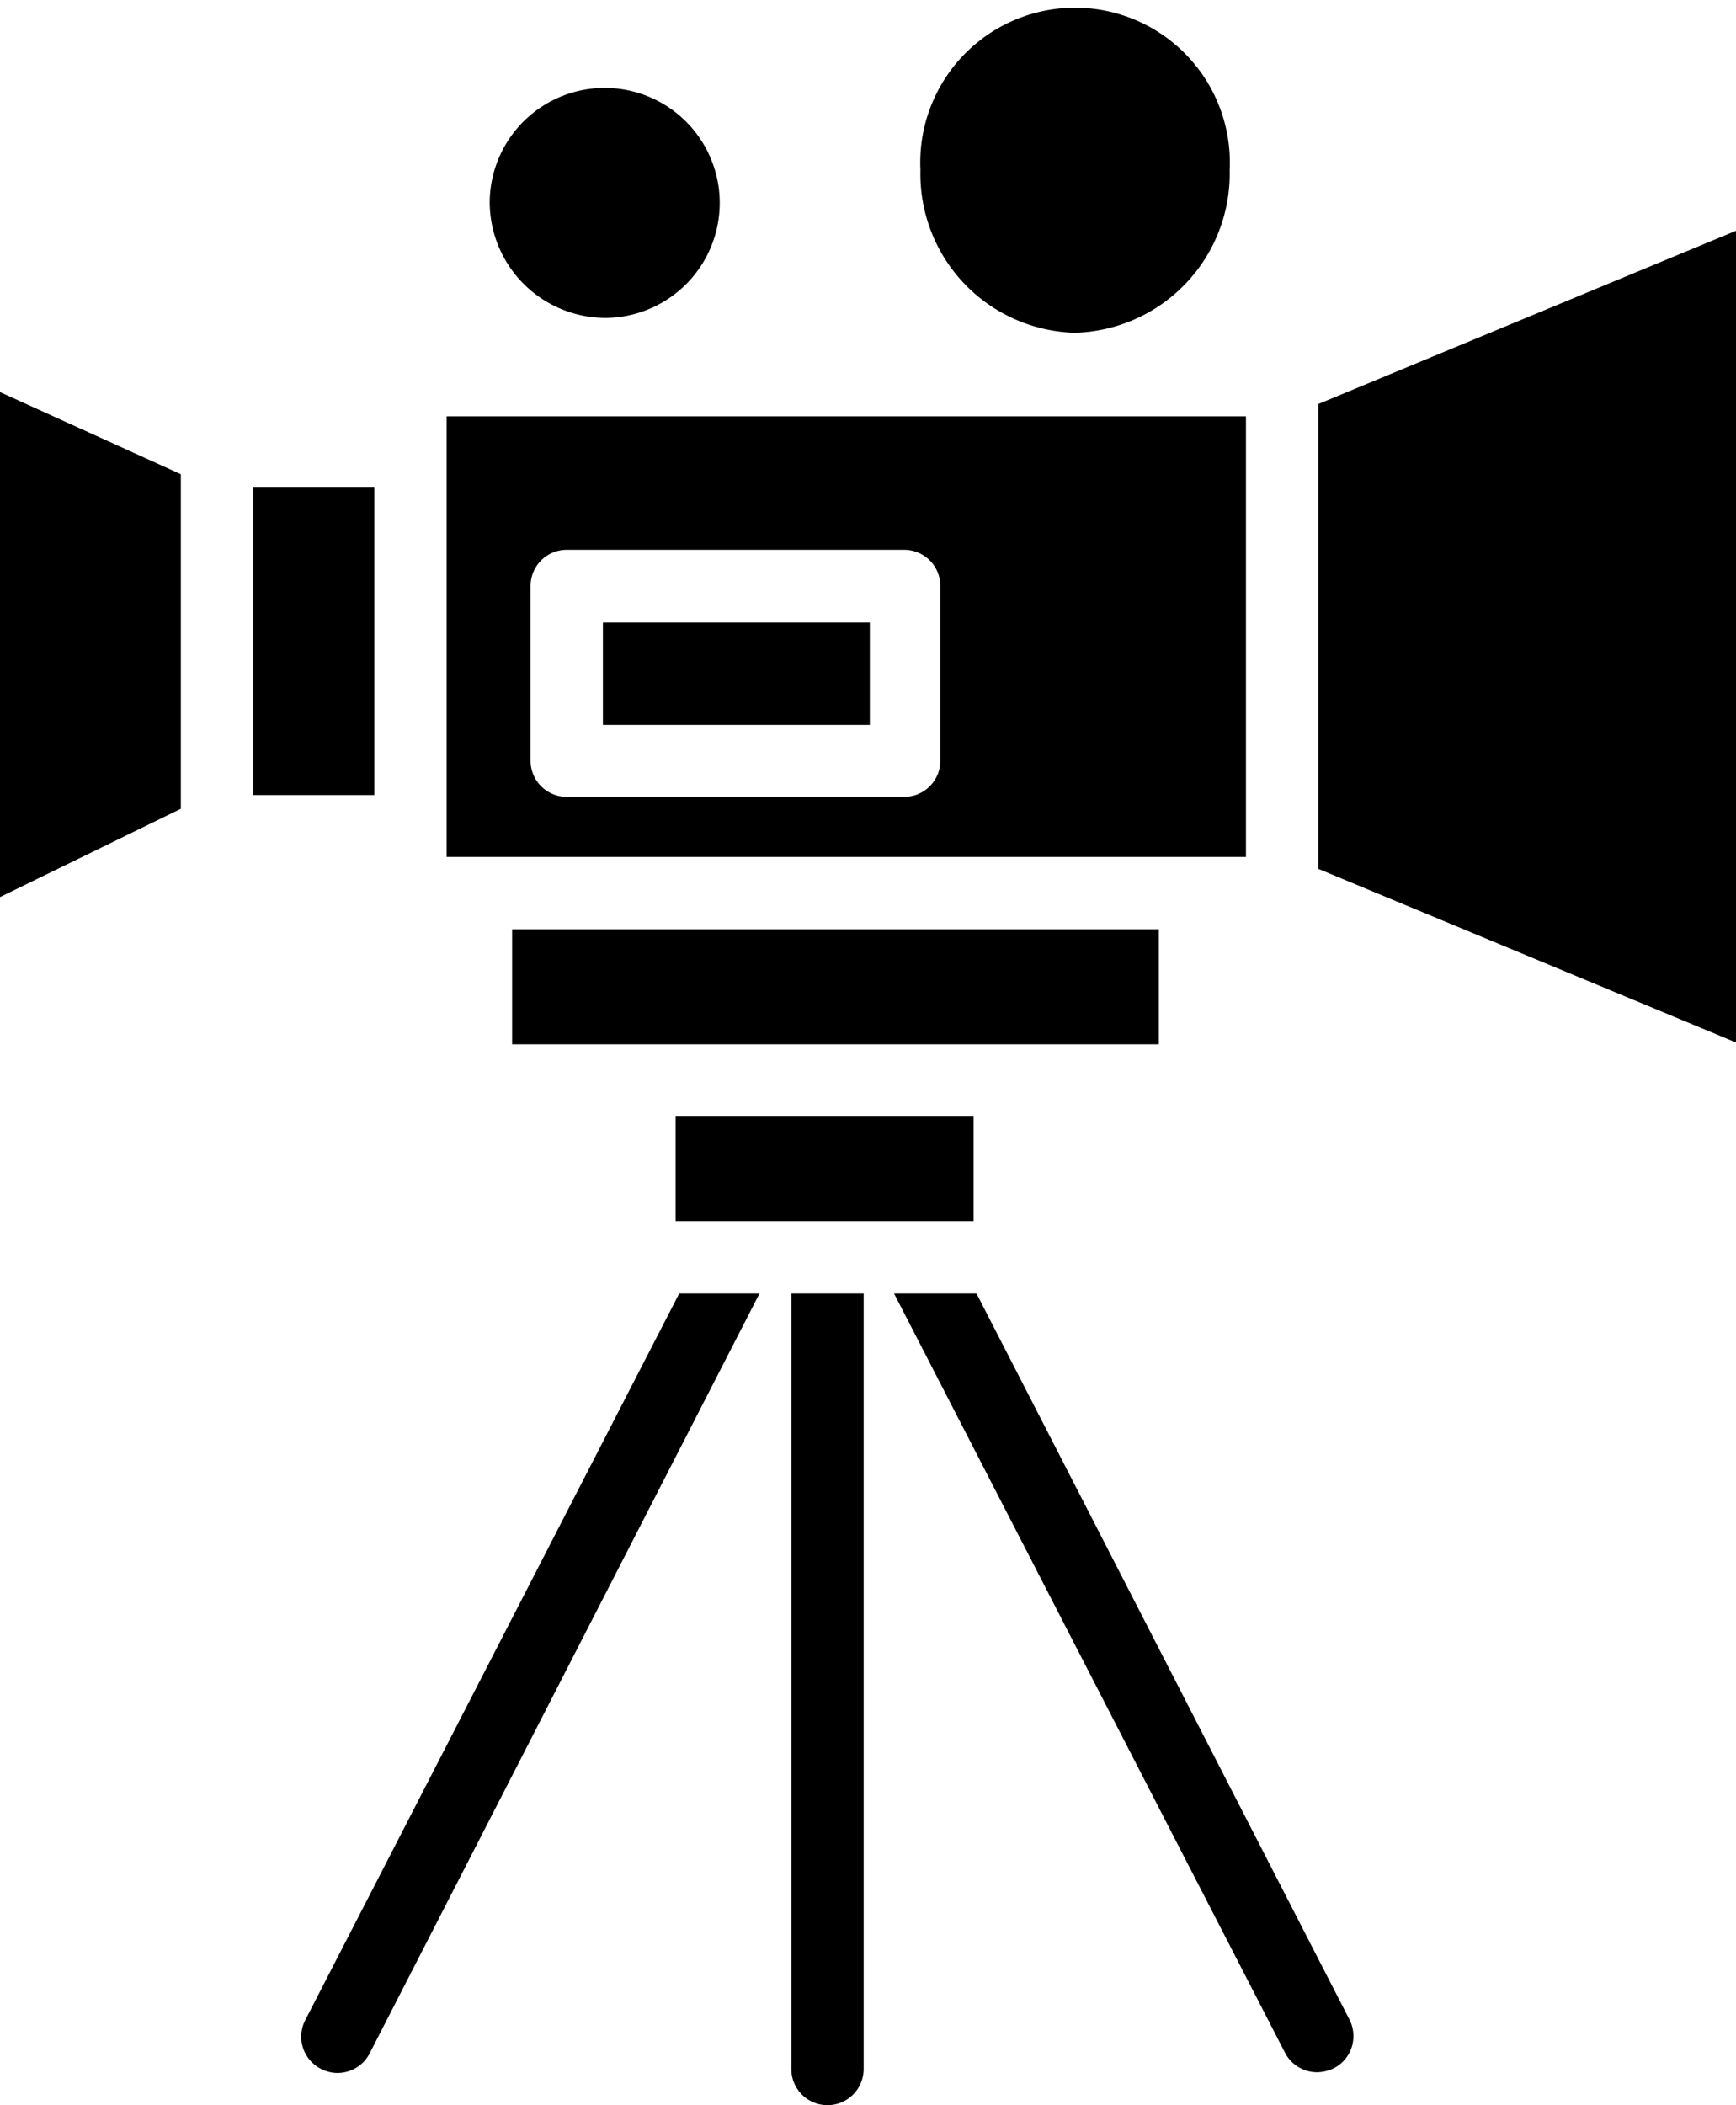
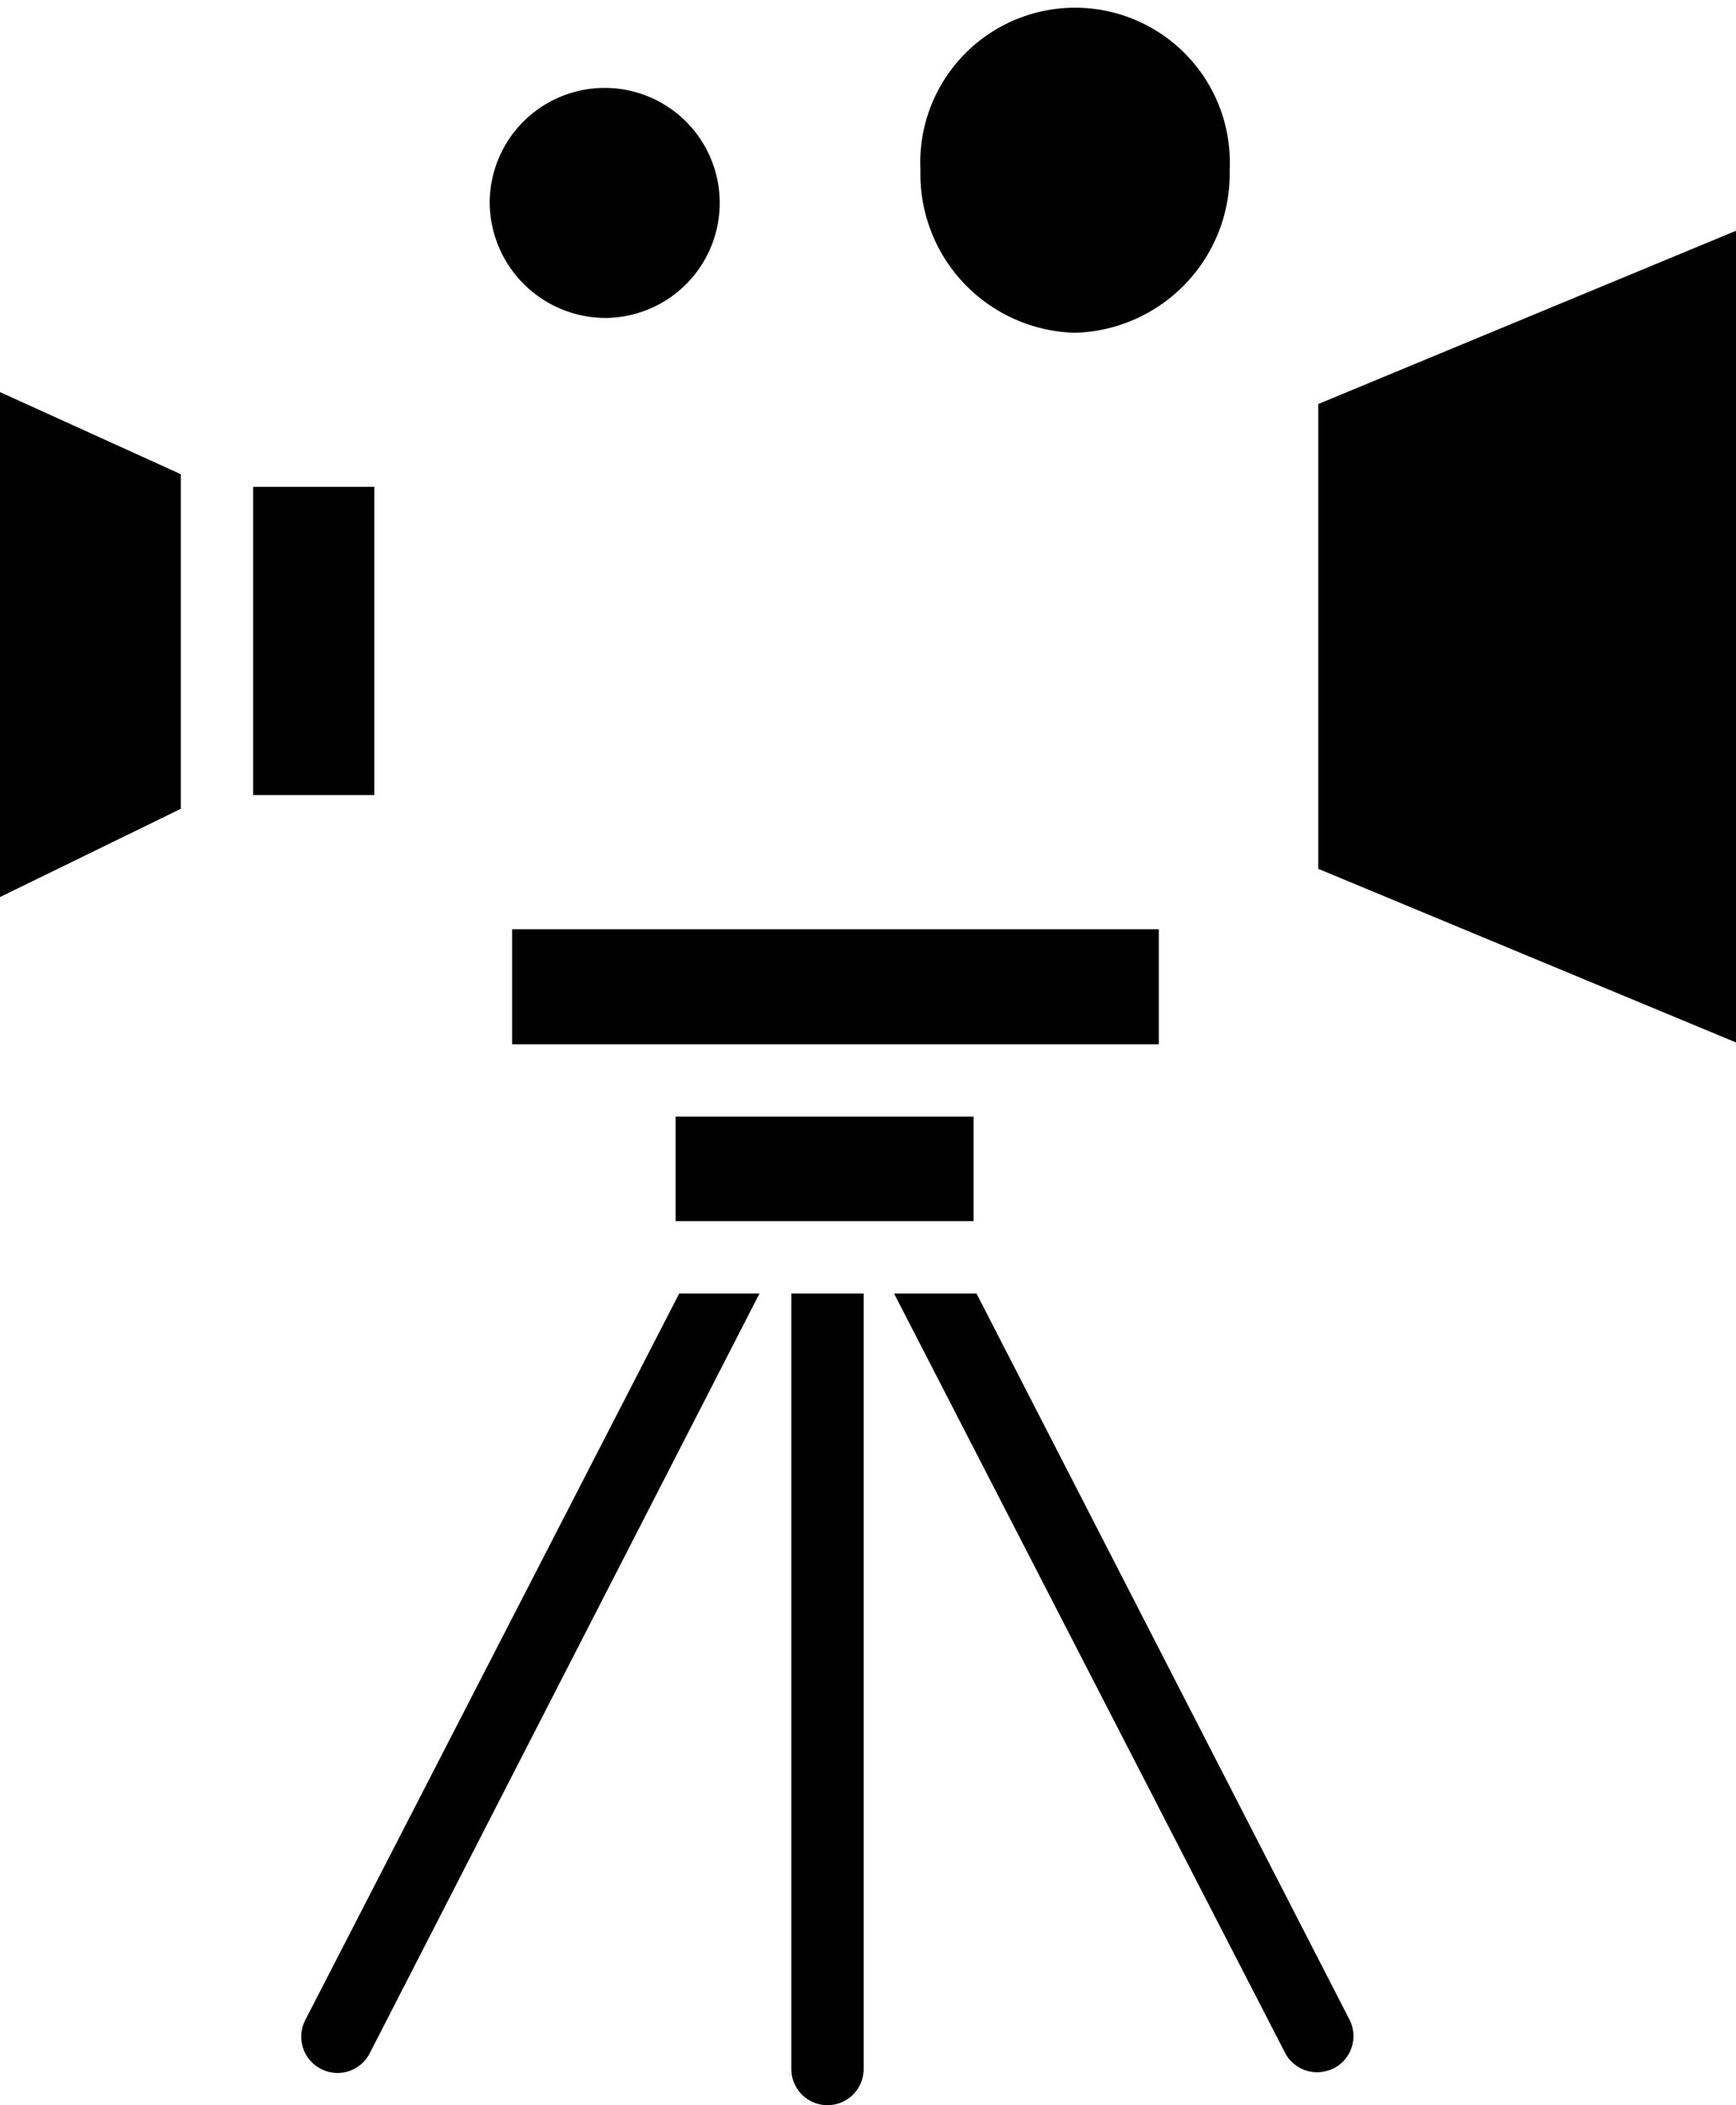
<svg xmlns="http://www.w3.org/2000/svg" data-name="Layer 2" height="58.2" preserveAspectRatio="xMidYMid meet" version="1.0" viewBox="8.0 3.8 48.0 58.2" width="48.0" zoomAndPan="magnify">
  <g id="change1_1">
    <path d="M26.68 34.67H34.92V37.56H26.68z" />
    <path d="M24.77,12.59a3.18,3.18,0,1,0-3.23-3.18A3.21,3.21,0,0,0,24.77,12.59Z" />
    <path d="M37.72,13A4.4,4.4,0,0,0,42,8.5a4.28,4.28,0,1,0-8.55,0A4.39,4.39,0,0,0,37.72,13Z" />
    <path d="M22.16 32.67L25.68 32.67 35.92 32.67 40.04 32.67 40.04 29.49 22.16 29.49 22.16 32.67z" />
    <path d="M15 17.26H18.35V25.78H15z" />
    <path d="M8 28.6L13 26.16 13 16.91 8 14.64 8 28.6z" />
-     <path d="M20.35,16.26V27.49h22.1V15.31H20.35ZM22.67,20a1,1,0,0,1,1-1H33a1,1,0,0,1,1,1v4.83a1,1,0,0,1-1,1H23.67a1,1,0,0,1-1-1Z" />
    <path d="M44.45 27.82L56 32.62 56 10.18 44.45 14.97 44.45 27.82z" />
-     <path d="M24.67 21.01H32.05V23.84H24.67z" />
    <path d="M29.88,61a1,1,0,0,0,2,0V39.56h-2Z" />
    <path d="M16.45,59.63A1,1,0,0,0,16.88,61a1,1,0,0,0,.45.11,1,1,0,0,0,.89-.54L29,39.56H26.78Z" />
    <path d="M43.53,60.55a1,1,0,0,0,.89.54,1.11,1.11,0,0,0,.46-.11,1,1,0,0,0,.43-1.35L35,39.56H32.72Z" />
  </g>
</svg>